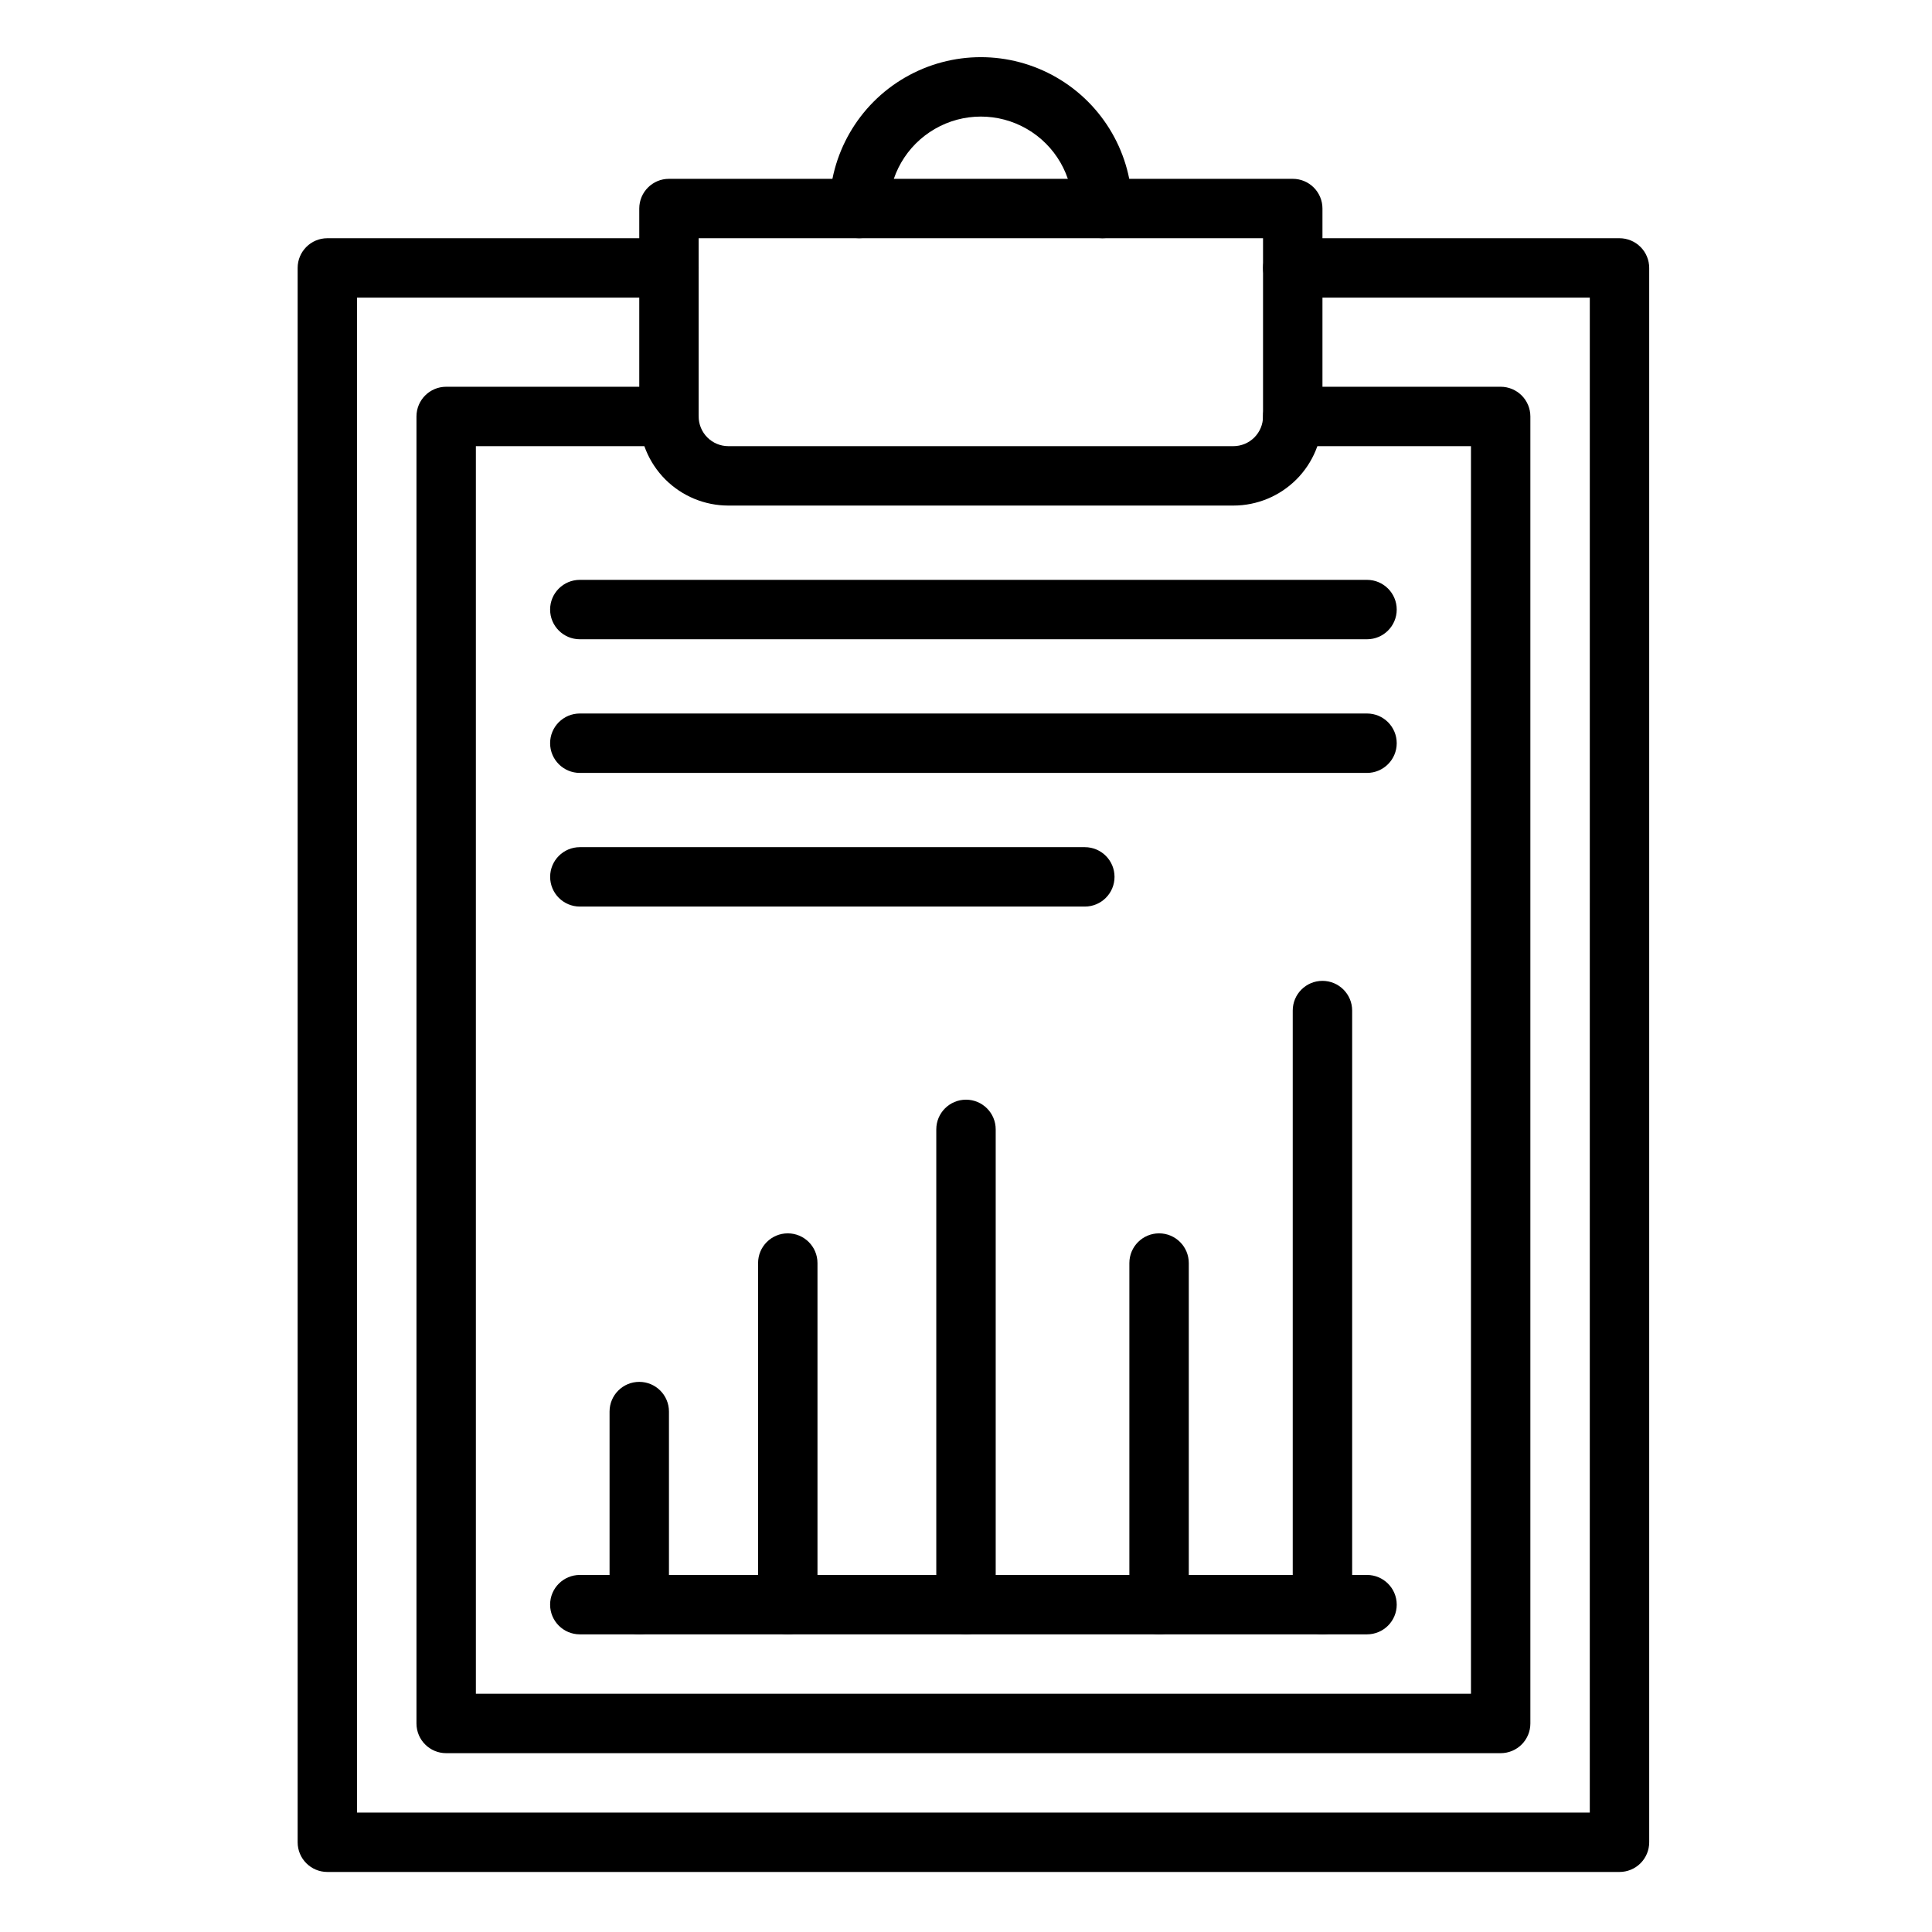
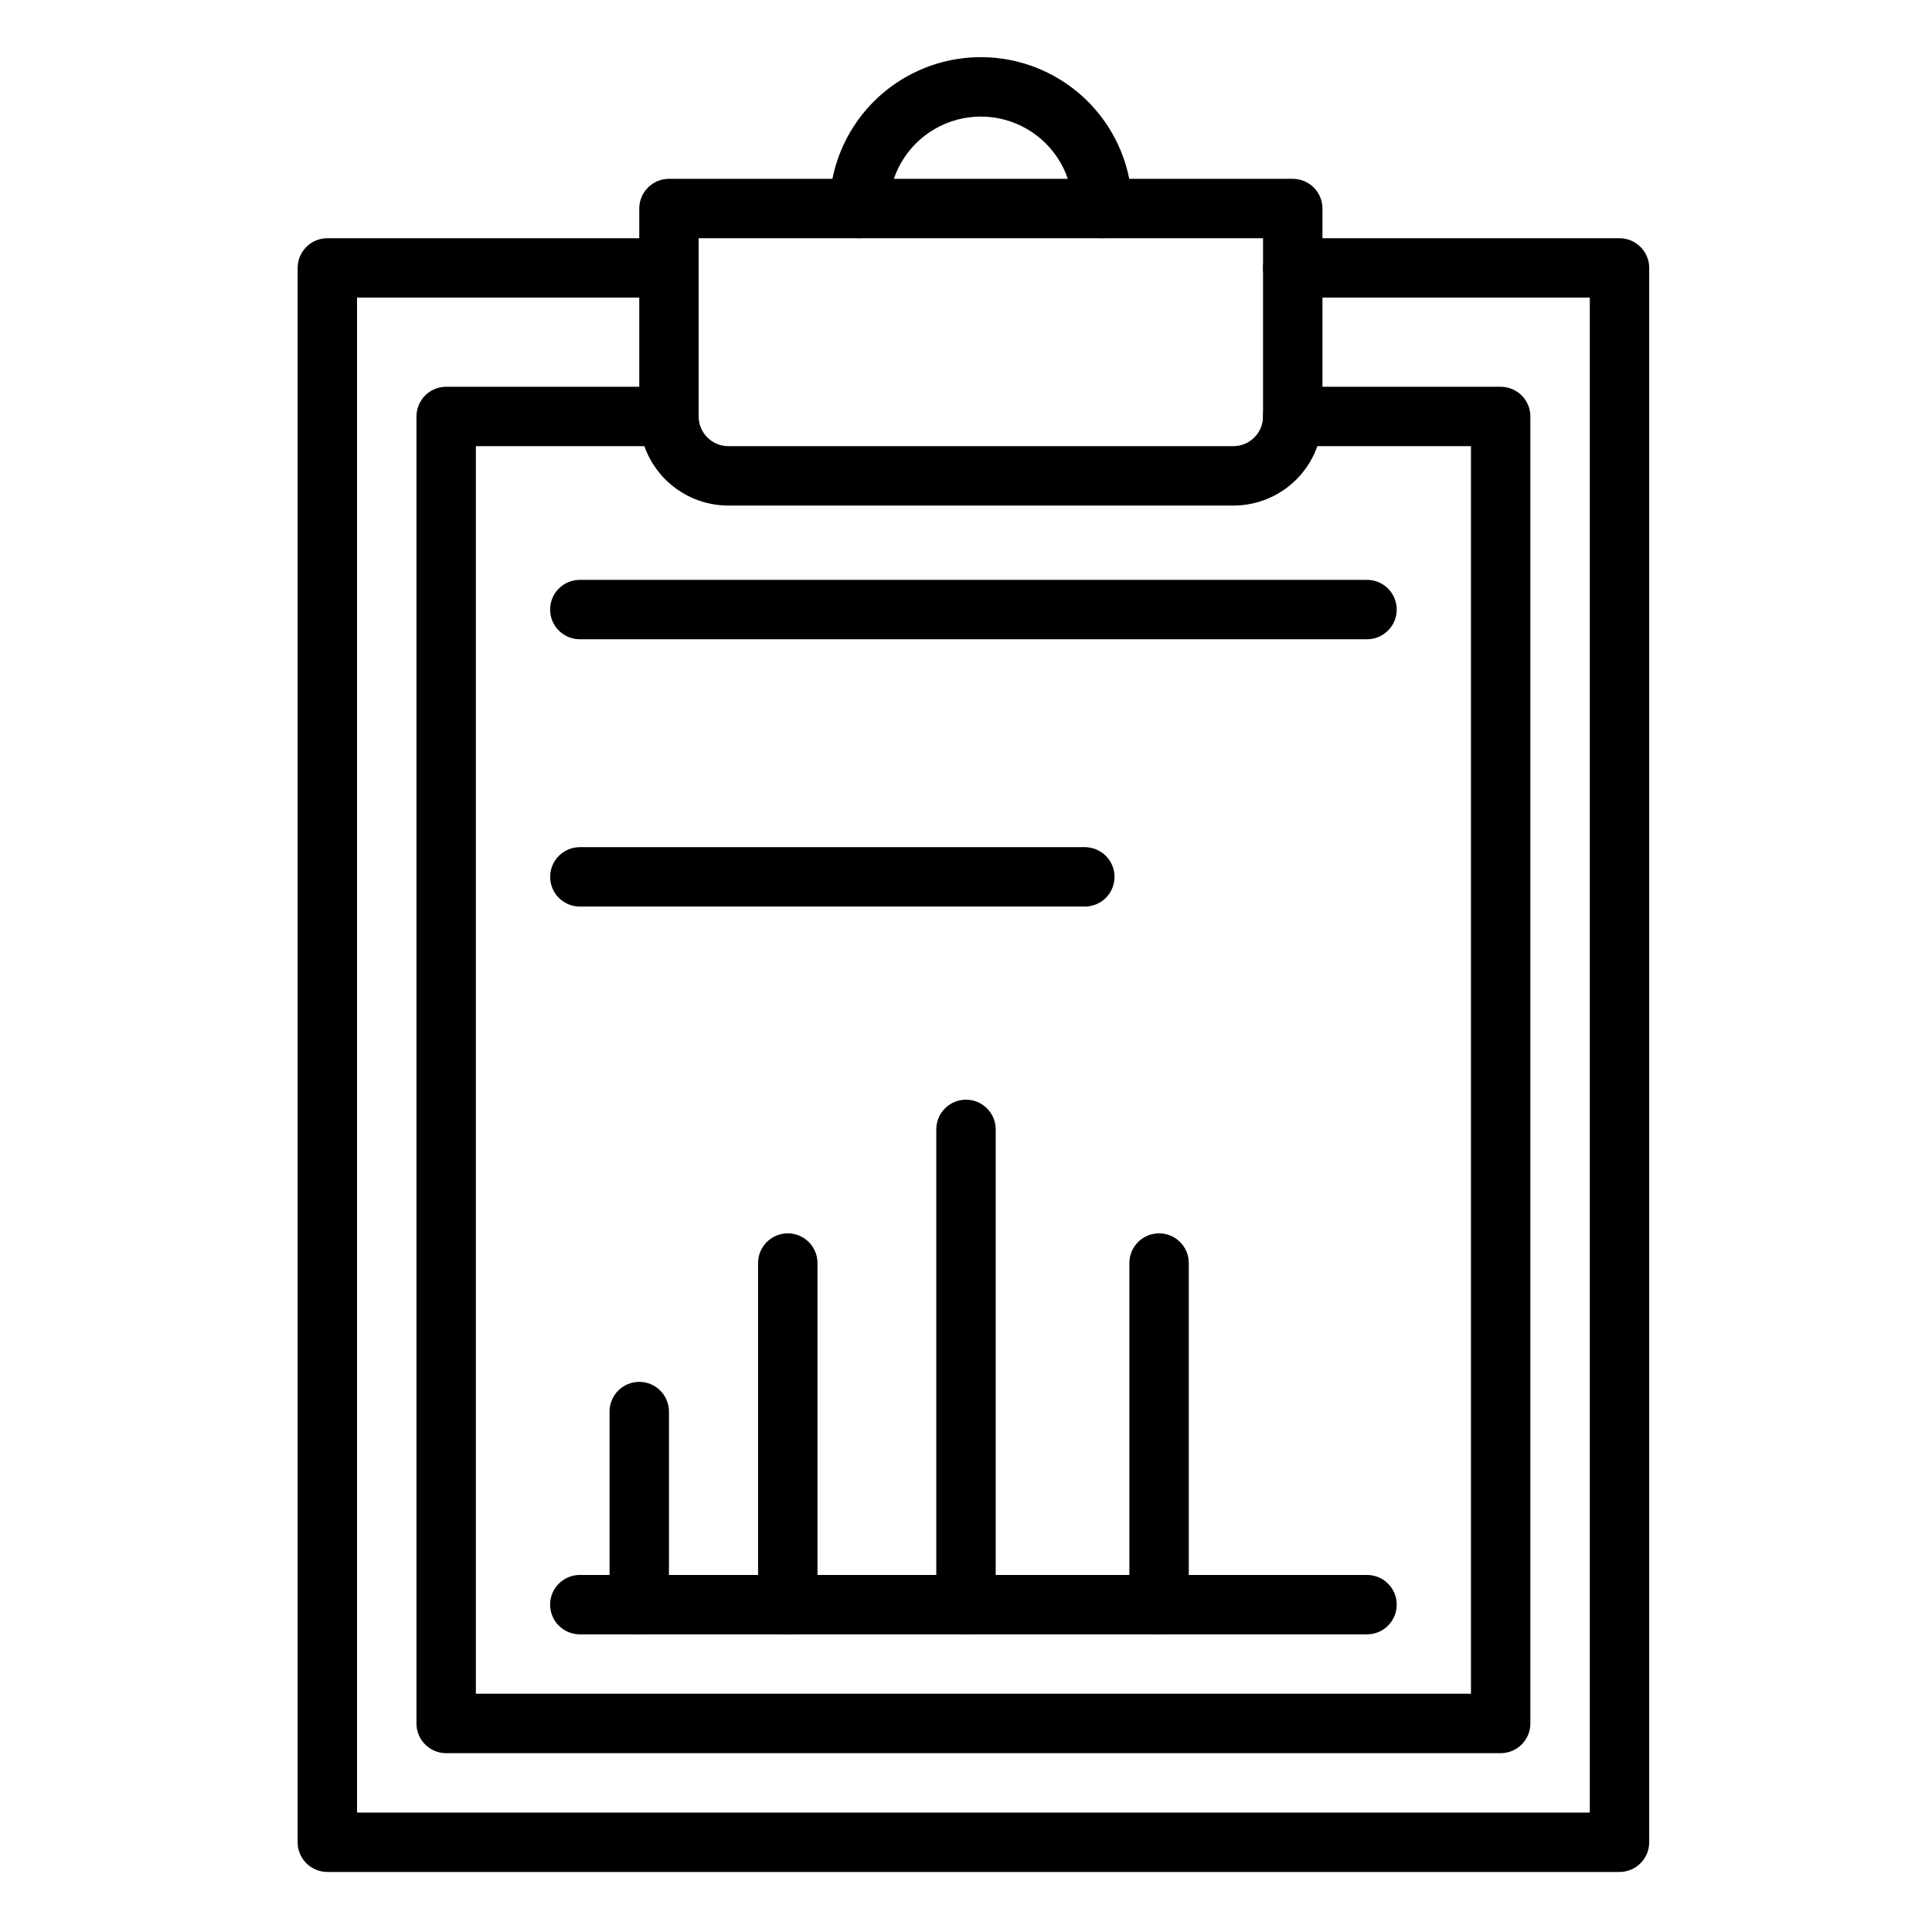
<svg xmlns="http://www.w3.org/2000/svg" fill="#000000" width="800px" height="800px" version="1.1" viewBox="144 144 512 512">
  <g>
    <path d="m506.27 313.41h-208.61c-4.348 0-7.875-3.523-7.875-7.871s3.527-7.871 7.875-7.871h208.61c4.348 0 7.875 3.523 7.875 7.871s-3.527 7.871-7.875 7.871z" />
-     <path d="m506.27 348.83h-208.61c-4.348 0-7.875-3.527-7.875-7.875 0-4.348 3.527-7.871 7.875-7.871h208.61c4.348 0 7.875 3.523 7.875 7.871 0 4.348-3.527 7.875-7.875 7.875z" />
    <path d="m431.49 384.25h-133.82c-4.348 0-7.875-3.523-7.875-7.871 0-4.348 3.527-7.871 7.875-7.871h133.82c4.348 0 7.871 3.523 7.871 7.871 0 4.348-3.523 7.871-7.871 7.871z" />
    <path d="m573.18 640.09h-342.43c-4.348 0-7.871-3.523-7.871-7.871v-417.21c0-4.348 3.523-7.875 7.871-7.875h90.527c4.348 0 7.871 3.527 7.871 7.875 0 4.348-3.523 7.871-7.871 7.871h-82.656v401.47h326.69l0.004-401.47h-78.723c-4.348 0-7.871-3.523-7.871-7.871 0-4.348 3.523-7.875 7.871-7.875h86.594c2.086 0 4.09 0.832 5.566 2.309 1.477 1.473 2.305 3.477 2.305 5.566v417.21c0 2.09-0.828 4.09-2.305 5.566-1.477 1.477-3.481 2.305-5.566 2.305z" />
    <path d="m506.27 577.12h-208.61c-4.348 0-7.875-3.523-7.875-7.871s3.527-7.871 7.875-7.871h208.61c4.348 0 7.875 3.523 7.875 7.871s-3.527 7.871-7.875 7.871z" />
    <path d="m313.41 577.12c-4.348 0-7.871-3.523-7.871-7.871v-51.168c0-4.348 3.523-7.871 7.871-7.871s7.871 3.523 7.871 7.871v51.168c0 2.09-0.828 4.09-2.305 5.566-1.477 1.477-3.481 2.305-5.566 2.305z" />
    <path d="m352.77 577.12c-4.348 0-7.871-3.523-7.871-7.871v-90.527c0-4.348 3.523-7.871 7.871-7.871s7.871 3.523 7.871 7.871v90.527c0 2.09-0.828 4.09-2.305 5.566-1.477 1.477-3.477 2.305-5.566 2.305z" />
    <path d="m400 577.12c-4.348 0-7.875-3.523-7.875-7.871v-125.95c0-4.348 3.527-7.871 7.875-7.871s7.871 3.523 7.871 7.871v125.95c0 2.09-0.828 4.09-2.305 5.566-1.477 1.477-3.481 2.305-5.566 2.305z" />
    <path d="m451.17 577.12c-4.348 0-7.875-3.523-7.875-7.871v-90.527c0-4.348 3.527-7.871 7.875-7.871 4.348 0 7.871 3.523 7.871 7.871v90.527c0 2.09-0.828 4.09-2.305 5.566s-3.481 2.305-5.566 2.305z" />
-     <path d="m494.46 577.12c-4.348 0-7.871-3.523-7.871-7.871v-157.44c0-4.348 3.523-7.871 7.871-7.871 4.348 0 7.875 3.523 7.875 7.871v157.44c0 2.09-0.832 4.09-2.309 5.566-1.473 1.477-3.477 2.305-5.566 2.305z" />
    <path d="m541.7 608.61h-279.46c-4.348 0-7.871-3.523-7.871-7.871v-346.37c0-4.348 3.523-7.875 7.871-7.875h59.039c4.348 0 7.871 3.527 7.871 7.875 0 4.348-3.523 7.871-7.871 7.871h-51.168v330.62h263.71v-330.62h-47.234c-4.348 0-7.871-3.523-7.871-7.871 0-4.348 3.523-7.875 7.871-7.875h55.105c2.086 0 4.09 0.832 5.566 2.309 1.477 1.477 2.305 3.477 2.305 5.566v346.37c0 2.09-0.828 4.09-2.305 5.566-1.477 1.477-3.481 2.305-5.566 2.305z" />
    <path d="m470.85 277.98h-133.82c-6.266 0-12.27-2.488-16.699-6.914-4.43-4.43-6.918-10.438-6.918-16.699v-55.105c0-4.348 3.523-7.871 7.871-7.871h165.31c2.09 0 4.09 0.828 5.566 2.305 1.477 1.477 2.305 3.481 2.305 5.566v55.105c0 6.262-2.484 12.27-6.914 16.699-4.43 4.426-10.438 6.914-16.699 6.914zm-141.7-70.848v47.234c0 2.086 0.832 4.09 2.309 5.566 1.477 1.477 3.477 2.305 5.566 2.305h133.82c2.086 0 4.09-0.828 5.566-2.305 1.477-1.477 2.305-3.481 2.305-5.566v-47.234z" />
    <path d="m436.17 207.13c-4.348 0-7.875-3.523-7.875-7.871 0-8.703-4.641-16.746-12.18-21.098-7.539-4.356-16.828-4.356-24.363 0-7.539 4.352-12.184 12.395-12.184 21.098 0 2.09-0.828 4.09-2.305 5.566s-3.481 2.305-5.566 2.305c-4.348 0-7.871-3.523-7.871-7.871 0-14.328 7.644-27.57 20.051-34.734 12.41-7.164 27.699-7.164 40.109 0 12.41 7.164 20.055 20.406 20.055 34.734 0 2.09-0.828 4.09-2.305 5.566-1.477 1.477-3.481 2.305-5.566 2.305z" />
  </g>
</svg>